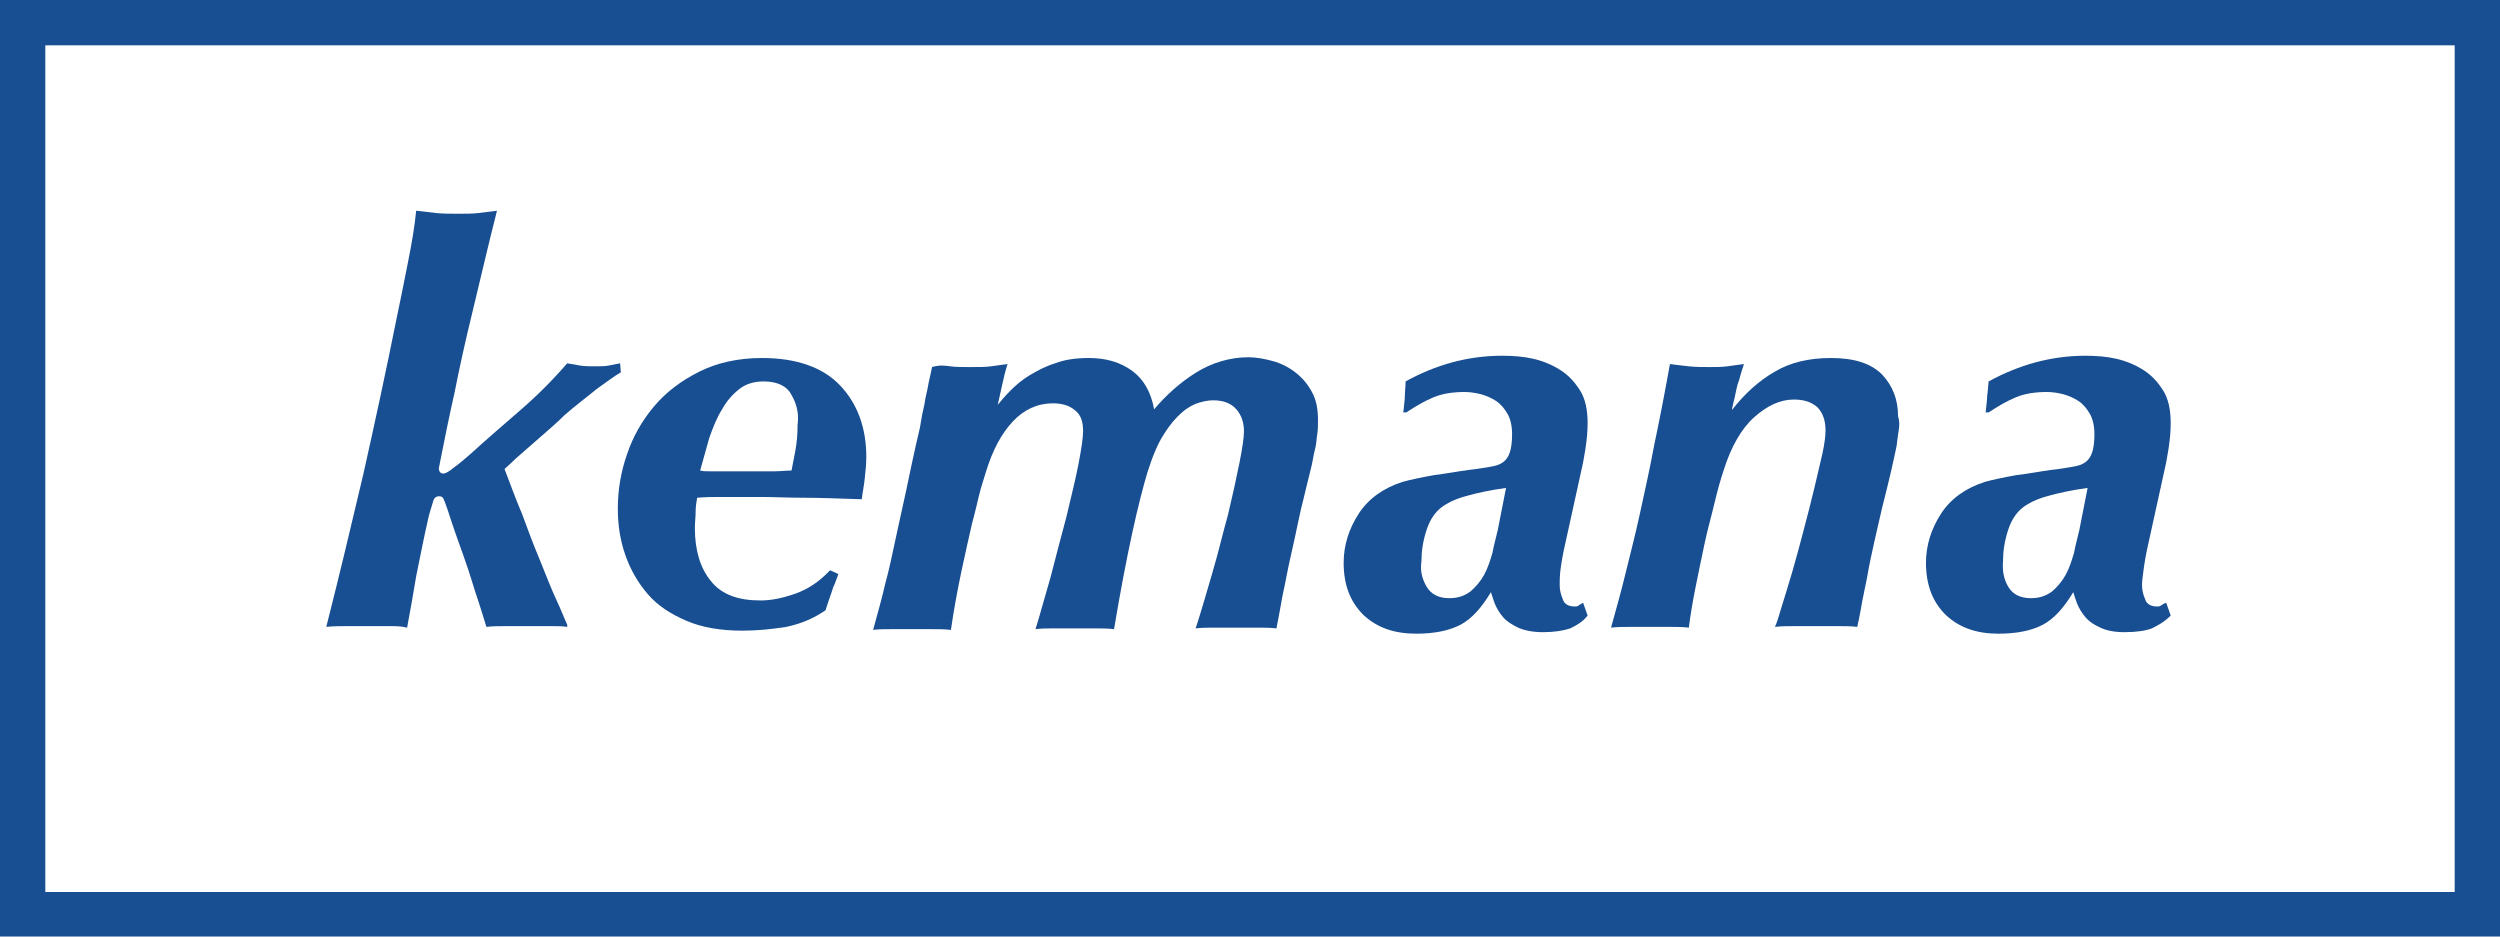
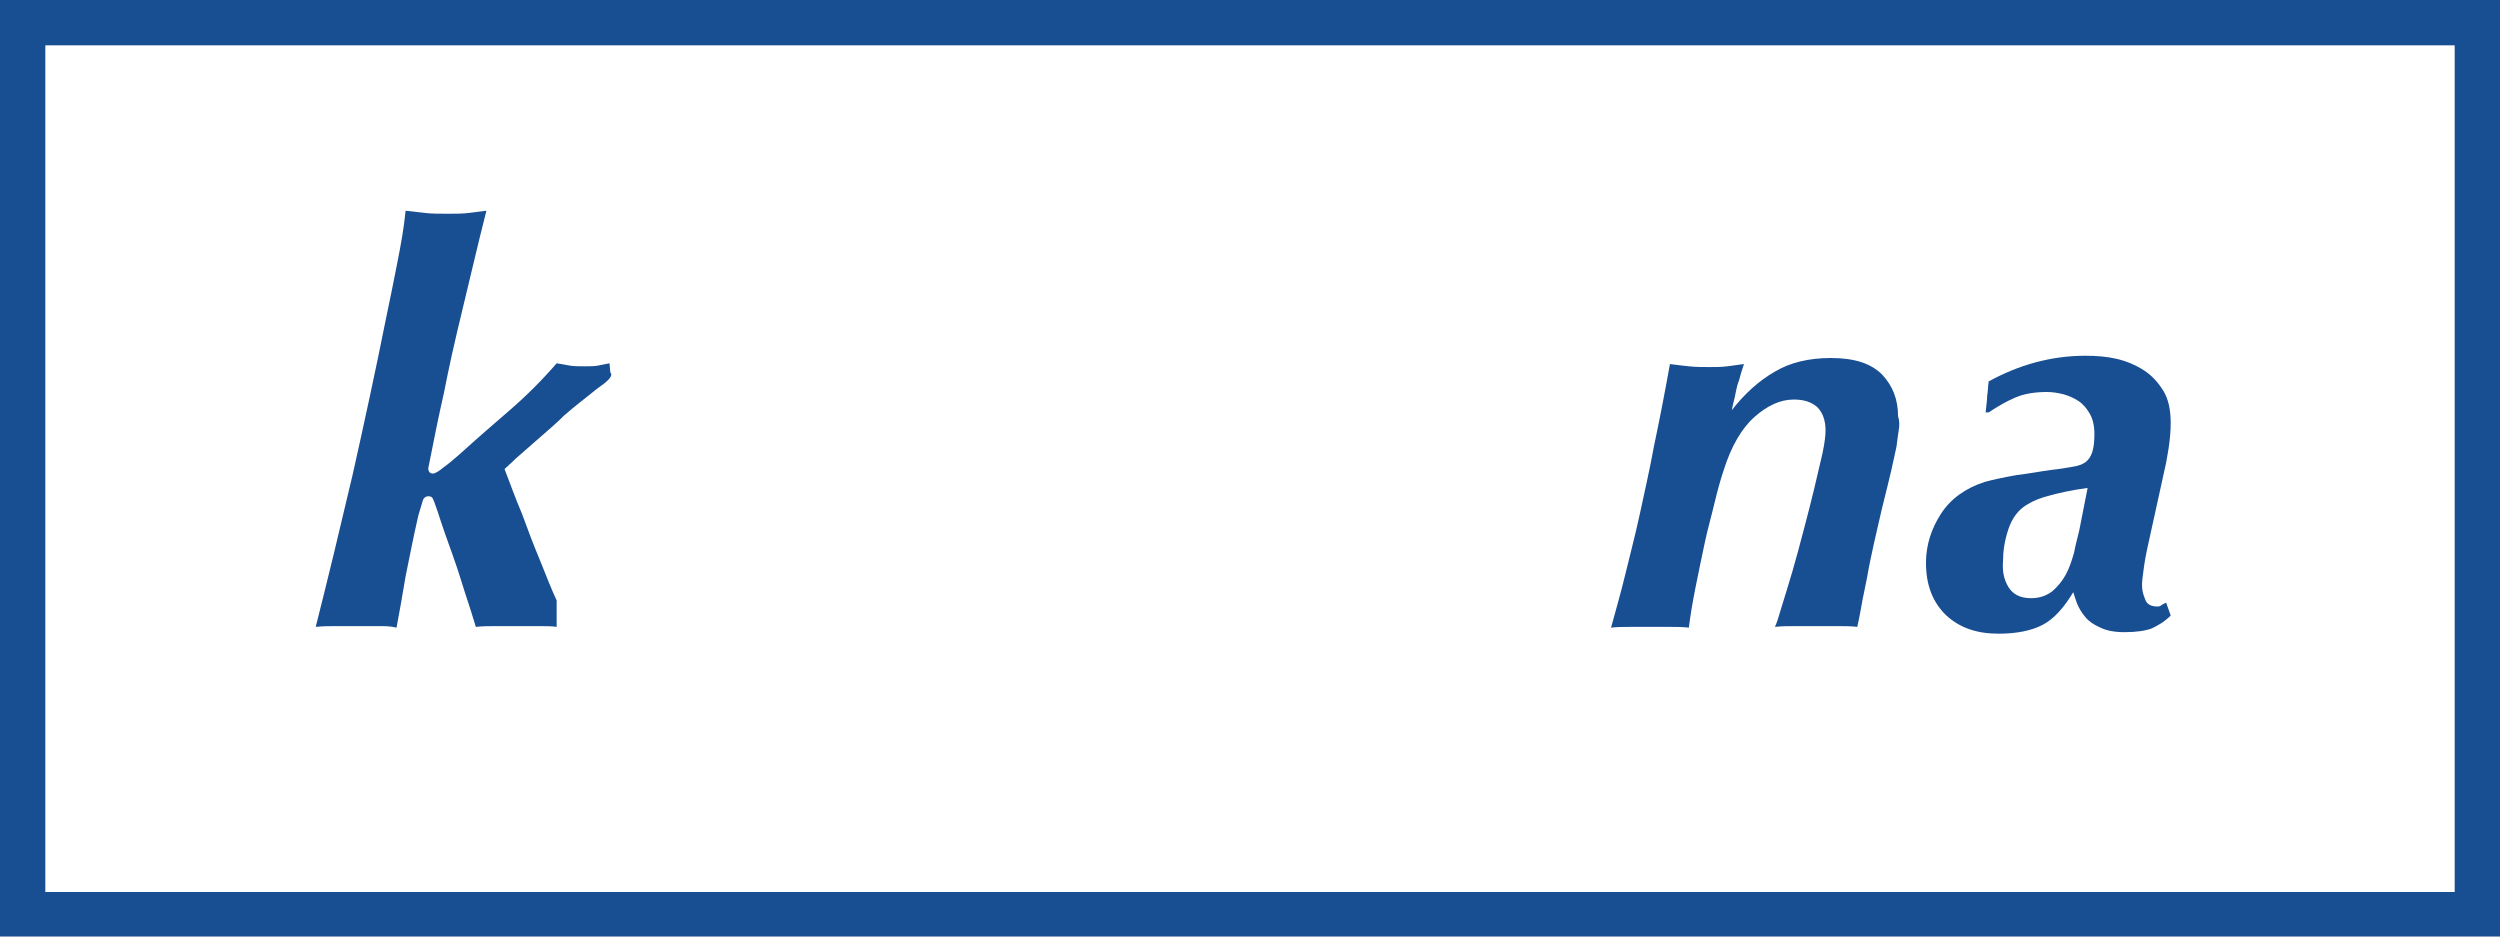
<svg xmlns="http://www.w3.org/2000/svg" version="1.1" id="Layer_1" x="0px" y="0px" viewBox="0 0 331 124" enable-background="new 0 0 331 124" xml:space="preserve">
  <g>
    <g>
      <path fill="#184E92" d="M325,6v112.1H6V6H325 M331.1,0L331.1,0L331.1,0L331.1,0z M331,0h-3.5H3.7H0v3.7v116.7v3.7h3.6h323.8h3.6    v-3.7V3.8L331,0L331,0z" />
    </g>
  </g>
-   <path fill="#184E92" d="M79,51.5c-1.2,1-2.7,2.1-4.3,3.5c-0.3,0.3-0.8,0.8-1.6,1.5c-0.8,0.7-1.6,1.4-2.4,2.1  c-0.8,0.7-1.6,1.4-2.4,2.1c-0.7,0.7-1.2,1.1-1.5,1.4c0.7,1.8,1.4,3.8,2.3,5.9c0.8,2.2,1.6,4.3,2.4,6.2c0.8,2,1.5,3.8,2.2,5.3  s1.1,2.6,1.4,3.2V83c-0.6-0.1-1.4-0.1-2.1-0.1c-0.7,0-1.7,0-2.8,0c-1.2,0-2.3,0-3.2,0c-0.9,0-1.8,0-2.6,0.1c-0.4-1.3-0.7-2.3-1-3.2  c-0.3-0.9-0.6-1.8-0.9-2.8c-0.3-1-0.7-2.2-1.2-3.6s-1.2-3.3-2-5.8c-0.3-0.9-0.5-1.4-0.6-1.6c-0.1-0.2-0.3-0.3-0.6-0.3  s-0.6,0.2-0.7,0.5c-0.1,0.3-0.3,1-0.6,2c-0.7,3-1.2,5.7-1.7,8.1c-0.4,2.4-0.8,4.7-1.2,6.8c-0.8-0.2-1.5-0.2-2.3-0.2s-1.7,0-2.8,0  c-1,0-1.9,0-2.9,0c-0.9,0-1.8,0-2.7,0.1c1.7-6.7,3.3-13.4,4.9-20.2c1.5-6.7,3-13.6,4.4-20.6c0.5-2.4,1-4.8,1.5-7.4  c0.5-2.5,0.9-4.8,1.1-6.9c0.8,0.1,1.7,0.2,2.6,0.3c0.9,0.1,1.9,0.1,3,0.1c1,0,1.9,0,2.7-0.1c0.8-0.1,1.6-0.2,2.4-0.3  c-1.2,4.7-2.2,9.1-3.2,13.2s-1.8,7.7-2.4,10.8c-0.7,3.1-1.4,6.5-2.1,10.1c0,0.4,0.2,0.7,0.6,0.7c0.3,0,0.8-0.3,1.4-0.8  c0.7-0.5,1.4-1.1,2.2-1.8c2.2-2,4.4-3.9,6.6-5.8c2.2-1.9,4.3-4,6.2-6.2c0.5,0.1,1.1,0.2,1.7,0.3c0.6,0.1,1.2,0.1,2,0.1  c0.7,0,1.3,0,1.8-0.1c0.5-0.1,1-0.2,1.5-0.3l0.1,1.2C81.3,49.8,80.3,50.6,79,51.5z" />
-   <path fill="#184E92" d="M110.3,77.8c-0.2,0.7-0.6,1.7-1,3c-1.6,1.1-3.3,1.8-5.2,2.2c-1.9,0.3-3.8,0.5-5.8,0.5  c-2.8,0-5.3-0.4-7.4-1.3s-3.8-2-5.1-3.5c-1.3-1.5-2.3-3.2-3-5.2c-0.7-2-1-4-1-6.2c0-2.4,0.4-4.8,1.2-7.1c0.8-2.4,2-4.5,3.6-6.4  s3.6-3.4,6-4.6c2.4-1.2,5.2-1.8,8.3-1.8c4.5,0,8,1.2,10.3,3.6c2.3,2.4,3.5,5.6,3.5,9.5c0,0.9-0.1,1.9-0.2,2.8  c-0.1,1-0.3,1.9-0.4,2.8c-3.1-0.1-5.6-0.2-7.7-0.2s-3.9-0.1-5.5-0.1h-3.4c-0.6,0-1.4,0-2.3,0c-0.8,0-1.8,0-2.9,0.1  c-0.1,0.6-0.2,1.2-0.2,1.9c0,0.7-0.1,1.4-0.1,2.1c0,2.9,0.7,5.3,2.1,7c1.4,1.8,3.6,2.6,6.6,2.6c1.4,0,2.9-0.3,4.6-0.9  c1.7-0.6,3.2-1.6,4.6-3.1L111,76C110.8,76.5,110.6,77.2,110.3,77.8z M104.8,52.3c-0.6-1.2-1.9-1.8-3.7-1.8c-1.2,0-2.3,0.3-3.2,1  c-0.9,0.7-1.7,1.6-2.3,2.7c-0.7,1.1-1.2,2.4-1.7,3.8c-0.4,1.4-0.8,2.9-1.2,4.3c0.4,0.1,0.8,0.1,1.2,0.1c0.4,0,0.8,0,1.2,0h2.7h3  c0.5,0,1.2,0,1.8,0c0.7,0,1.4-0.1,2.2-0.1c0.1-0.6,0.3-1.5,0.5-2.6c0.2-1.1,0.3-2.2,0.3-3.5C105.8,54.8,105.5,53.5,104.8,52.3z" />
-   <path fill="#184E92" d="M125.8,48.5c0.7,0.1,1.6,0.1,2.7,0.1c1.1,0,2,0,2.7-0.1c0.7-0.1,1.5-0.2,2.2-0.3c-0.3,0.9-0.5,1.8-0.7,2.7  c-0.2,0.9-0.4,1.8-0.6,2.7c0.4-0.5,1-1.2,1.7-1.9c0.7-0.7,1.5-1.4,2.5-2s2.1-1.2,3.4-1.6c1.3-0.5,2.8-0.7,4.5-0.7  c2.3,0,4.2,0.6,5.7,1.7s2.5,2.8,2.9,5.1c1.6-1.9,3.5-3.6,5.6-4.9c2.1-1.3,4.5-2,6.9-2c1,0,2.1,0.2,3.2,0.5c1.1,0.3,2.1,0.8,3,1.5  c0.9,0.7,1.6,1.5,2.2,2.6c0.6,1.1,0.8,2.3,0.8,3.8c0,0.6,0,1.2-0.1,1.8c-0.1,0.6-0.1,1.3-0.3,2c-0.2,0.7-0.3,1.7-0.6,2.8  c-0.3,1.1-0.6,2.5-1,4.1c-0.1,0.3-0.3,1.2-0.6,2.6c-0.3,1.4-0.6,2.9-1,4.6c-0.4,1.7-0.7,3.5-1.1,5.3c-0.3,1.8-0.6,3.2-0.8,4.3  c-0.8-0.1-1.7-0.1-2.5-0.1c-0.9,0-1.8,0-2.7,0c-1.3,0-2.3,0-3.1,0c-0.8,0-1.6,0-2.4,0.1c0.7-2.1,1.4-4.6,2.2-7.3  c0.8-2.7,1.4-5.3,2.1-7.8c0.6-2.5,1.1-4.8,1.5-6.8c0.4-2,0.6-3.4,0.6-4.2c0-1.1-0.3-2.1-1-2.9c-0.7-0.8-1.7-1.2-3.1-1.2  c-0.5,0-1.1,0.1-1.8,0.3c-0.7,0.2-1.5,0.6-2.3,1.3c-0.8,0.7-1.6,1.6-2.4,2.9c-0.8,1.2-1.5,2.9-2.2,5.1c-0.5,1.7-1.2,4.3-2,8  s-1.6,7.9-2.4,12.7c-0.8-0.1-1.6-0.1-2.6-0.1s-2,0-3.1,0c-0.9,0-1.7,0-2.4,0c-0.7,0-1.5,0-2.3,0.1c0.6-1.9,1.2-4.2,2-6.9  c0.7-2.7,1.4-5.4,2.1-8c0.6-2.6,1.2-4.9,1.6-7s0.6-3.5,0.6-4.3c0-1.3-0.3-2.2-1.1-2.8c-0.7-0.6-1.7-0.9-2.9-0.9  c-2,0-3.8,0.8-5.3,2.4c-1.5,1.6-2.7,3.8-3.6,6.8c-0.1,0.4-0.4,1.2-0.7,2.3c-0.3,1.1-0.6,2.6-1.1,4.4c-0.4,1.8-0.9,3.9-1.4,6.3  c-0.5,2.4-1,5-1.4,7.8c-0.8-0.1-1.7-0.1-2.6-0.1s-1.8,0-2.6,0c-0.9,0-1.8,0-2.7,0c-0.9,0-1.7,0-2.4,0.1c0.6-2.2,1.2-4.3,1.6-6.1  c0.5-1.8,0.9-3.7,1.3-5.6c0.4-1.9,0.9-4.1,1.4-6.4c0.5-2.4,1.1-5.3,1.9-8.7c0.2-1.3,0.4-2.3,0.6-3.1c0.1-0.8,0.3-1.5,0.4-2  c0.1-0.6,0.2-1.1,0.3-1.5c0.1-0.4,0.2-0.9,0.3-1.4C124.4,48.3,125.1,48.4,125.8,48.5z" />
-   <path fill="#184E92" d="M207.9,83.2c-0.9,0.3-2.1,0.5-3.6,0.5c-1.3,0-2.4-0.2-3.3-0.6c-0.8-0.4-1.5-0.8-2-1.4s-0.8-1.1-1.1-1.8  c-0.2-0.6-0.4-1.1-0.5-1.5c-1.2,2-2.5,3.5-4,4.3s-3.5,1.2-5.9,1.2c-2.9,0-5.2-0.8-7-2.5c-1.7-1.7-2.6-3.9-2.6-6.9  c0-2.3,0.7-4.5,2-6.5c1.3-2,3.3-3.4,5.8-4.2c1.1-0.3,2.5-0.6,4.2-0.9c1.6-0.2,3.2-0.5,4.7-0.7c1.1-0.1,2-0.3,2.7-0.4  c0.7-0.1,1.3-0.3,1.7-0.6c0.4-0.3,0.7-0.7,0.9-1.3c0.2-0.6,0.3-1.4,0.3-2.4c0-1.1-0.2-2-0.6-2.7c-0.4-0.7-0.9-1.3-1.5-1.7  c-0.6-0.4-1.3-0.7-2-0.9c-0.8-0.2-1.5-0.3-2.2-0.3c-1.5,0-2.9,0.2-4.1,0.7c-1.2,0.5-2.4,1.2-3.6,2h-0.4c0.1-1,0.2-1.7,0.2-2.2  s0.1-1.2,0.1-1.9c4-2.2,8.2-3.4,12.8-3.4c1.4,0,2.8,0.1,4.1,0.4c1.3,0.3,2.5,0.8,3.6,1.5c1.1,0.7,1.9,1.6,2.6,2.7  c0.7,1.1,1,2.6,1,4.3c0,1.1-0.1,2.2-0.3,3.5c-0.2,1.3-0.4,2.3-0.6,3.1l-2,9.1c-0.4,1.7-0.6,3-0.7,3.8c-0.1,0.8-0.1,1.5-0.1,1.9  c0,0.6,0.1,1.2,0.4,1.9c0.2,0.7,0.8,1,1.6,1c0.2,0,0.4,0,0.6-0.2c0.2-0.1,0.3-0.2,0.5-0.3l0.6,1.7C209.5,82.4,208.7,82.8,207.9,83.2  z M188.9,77.7c0.6,1,1.6,1.5,3,1.5c1.1,0,2-0.3,2.8-0.9c0.7-0.6,1.3-1.3,1.8-2.2c0.5-0.9,0.8-1.9,1.1-2.9c0.2-1.1,0.5-2.1,0.7-3  l1.1-5.6c-2.2,0.3-3.9,0.7-5,1c-1.2,0.3-2.2,0.7-3,1.2c-1.2,0.7-2,1.8-2.5,3.3s-0.7,2.9-0.7,4.2C188,75.6,188.3,76.7,188.9,77.7z" />
+   <path fill="#184E92" d="M79,51.5c-1.2,1-2.7,2.1-4.3,3.5c-0.3,0.3-0.8,0.8-1.6,1.5c-0.8,0.7-1.6,1.4-2.4,2.1  c-0.8,0.7-1.6,1.4-2.4,2.1c-0.7,0.7-1.2,1.1-1.5,1.4c0.7,1.8,1.4,3.8,2.3,5.9c0.8,2.2,1.6,4.3,2.4,6.2c0.8,2,1.5,3.8,2.2,5.3  V83c-0.6-0.1-1.4-0.1-2.1-0.1c-0.7,0-1.7,0-2.8,0c-1.2,0-2.3,0-3.2,0c-0.9,0-1.8,0-2.6,0.1c-0.4-1.3-0.7-2.3-1-3.2  c-0.3-0.9-0.6-1.8-0.9-2.8c-0.3-1-0.7-2.2-1.2-3.6s-1.2-3.3-2-5.8c-0.3-0.9-0.5-1.4-0.6-1.6c-0.1-0.2-0.3-0.3-0.6-0.3  s-0.6,0.2-0.7,0.5c-0.1,0.3-0.3,1-0.6,2c-0.7,3-1.2,5.7-1.7,8.1c-0.4,2.4-0.8,4.7-1.2,6.8c-0.8-0.2-1.5-0.2-2.3-0.2s-1.7,0-2.8,0  c-1,0-1.9,0-2.9,0c-0.9,0-1.8,0-2.7,0.1c1.7-6.7,3.3-13.4,4.9-20.2c1.5-6.7,3-13.6,4.4-20.6c0.5-2.4,1-4.8,1.5-7.4  c0.5-2.5,0.9-4.8,1.1-6.9c0.8,0.1,1.7,0.2,2.6,0.3c0.9,0.1,1.9,0.1,3,0.1c1,0,1.9,0,2.7-0.1c0.8-0.1,1.6-0.2,2.4-0.3  c-1.2,4.7-2.2,9.1-3.2,13.2s-1.8,7.7-2.4,10.8c-0.7,3.1-1.4,6.5-2.1,10.1c0,0.4,0.2,0.7,0.6,0.7c0.3,0,0.8-0.3,1.4-0.8  c0.7-0.5,1.4-1.1,2.2-1.8c2.2-2,4.4-3.9,6.6-5.8c2.2-1.9,4.3-4,6.2-6.2c0.5,0.1,1.1,0.2,1.7,0.3c0.6,0.1,1.2,0.1,2,0.1  c0.7,0,1.3,0,1.8-0.1c0.5-0.1,1-0.2,1.5-0.3l0.1,1.2C81.3,49.8,80.3,50.6,79,51.5z" />
  <path fill="#184E92" d="M251.4,56.9c-0.1,0.6-0.2,1.4-0.3,2.2c-0.2,0.9-0.4,1.9-0.7,3.2c-0.3,1.3-0.7,2.9-1.2,4.9  c-0.4,1.8-0.8,3.4-1.1,4.8c-0.3,1.4-0.6,2.7-0.8,3.9c-0.2,1.2-0.5,2.4-0.7,3.5s-0.4,2.3-0.7,3.6c-0.8-0.1-1.6-0.1-2.5-0.1  c-0.8,0-1.8,0-2.9,0c-1,0-2,0-2.9,0s-1.8,0-2.6,0.1c0.2-0.4,0.5-1.3,0.9-2.7c0.4-1.3,0.9-2.9,1.4-4.6c0.5-1.7,1-3.6,1.5-5.5  s1-3.8,1.4-5.5c0.4-1.8,0.8-3.3,1.1-4.7c0.3-1.4,0.4-2.4,0.4-3c0-1.4-0.4-2.4-1.1-3.1c-0.8-0.7-1.8-1-3.1-1c-1.8,0-3.5,0.8-5.2,2.3  c-1.7,1.5-3.1,3.9-4.1,7.1c-0.4,1.2-0.8,2.6-1.2,4.3c-0.4,1.7-0.9,3.4-1.3,5.3c-0.4,1.9-0.8,3.8-1.2,5.8c-0.4,2-0.7,3.8-0.9,5.4  c-0.8-0.1-1.7-0.1-2.5-0.1c-0.9,0-1.7,0-2.5,0c-0.9,0-1.8,0-2.7,0c-0.9,0-1.8,0-2.6,0.1c0.6-2.2,1.3-4.6,1.9-7.1  c0.6-2.5,1.3-5.1,1.9-7.9c0.6-2.8,1.3-5.8,1.9-9.1c0.7-3.3,1.4-6.9,2.1-10.8c0.7,0.1,1.6,0.2,2.5,0.3c1,0.1,1.9,0.1,2.7,0.1  c0.8,0,1.6,0,2.4-0.1c0.8-0.1,1.5-0.2,2.2-0.3c-0.2,0.6-0.4,1.2-0.5,1.6c-0.1,0.5-0.3,0.9-0.4,1.3c-0.1,0.4-0.2,0.9-0.3,1.4  s-0.3,1.1-0.4,1.8c1.7-2.2,3.6-3.9,5.7-5.1c2-1.2,4.5-1.8,7.4-1.8c3.1,0,5.3,0.7,6.8,2.2c1.4,1.5,2.1,3.3,2.1,5.5  C251.5,55.7,251.5,56.3,251.4,56.9z" />
  <path fill="#184E92" d="M284.9,83.2c-0.8,0.3-2,0.5-3.6,0.5c-1.3,0-2.4-0.2-3.2-0.6c-0.9-0.4-1.5-0.8-2-1.4  c-0.5-0.6-0.8-1.1-1.1-1.8c-0.2-0.6-0.4-1.1-0.5-1.5c-1.2,2-2.5,3.5-4,4.3c-1.5,0.8-3.5,1.2-5.9,1.2c-2.9,0-5.2-0.8-7-2.5  c-1.7-1.7-2.6-3.9-2.6-6.9c0-2.3,0.7-4.5,2-6.5c1.3-2,3.3-3.4,5.8-4.2c1.1-0.3,2.5-0.6,4.2-0.9c1.7-0.2,3.2-0.5,4.7-0.7  c1.1-0.1,2-0.3,2.7-0.4c0.7-0.1,1.3-0.3,1.7-0.6c0.4-0.3,0.7-0.7,0.9-1.3c0.2-0.6,0.3-1.4,0.3-2.4c0-1.1-0.2-2-0.6-2.7  c-0.4-0.7-0.9-1.3-1.5-1.7c-0.6-0.4-1.3-0.7-2-0.9c-0.8-0.2-1.5-0.3-2.2-0.3c-1.5,0-2.9,0.2-4.1,0.7c-1.2,0.5-2.4,1.2-3.6,2h-0.4  c0.1-1,0.2-1.7,0.2-2.2c0.1-0.5,0.1-1.2,0.2-1.9c4-2.2,8.3-3.4,12.8-3.4c1.4,0,2.8,0.1,4.1,0.4c1.3,0.3,2.5,0.8,3.6,1.5  c1.1,0.7,1.9,1.6,2.6,2.7c0.7,1.1,1,2.6,1,4.3c0,1.1-0.1,2.2-0.3,3.5s-0.4,2.3-0.6,3.1l-2,9.1c-0.4,1.7-0.6,3-0.7,3.8  c-0.1,0.8-0.2,1.5-0.2,1.9c0,0.6,0.1,1.2,0.4,1.9c0.2,0.7,0.8,1,1.6,1c0.2,0,0.4,0,0.6-0.2c0.2-0.1,0.3-0.2,0.6-0.3l0.6,1.7  C286.5,82.4,285.7,82.8,284.9,83.2z M265.9,77.7c0.6,1,1.6,1.5,3,1.5c1.1,0,2-0.3,2.8-0.9c0.7-0.6,1.3-1.3,1.8-2.2  c0.5-0.9,0.8-1.9,1.1-2.9c0.2-1.1,0.5-2.1,0.7-3l1.1-5.6c-2.2,0.3-3.9,0.7-5,1c-1.2,0.3-2.2,0.7-3,1.2c-1.2,0.7-2,1.8-2.5,3.3  c-0.5,1.5-0.7,2.9-0.7,4.2C265.1,75.6,265.3,76.7,265.9,77.7z" />
</svg>